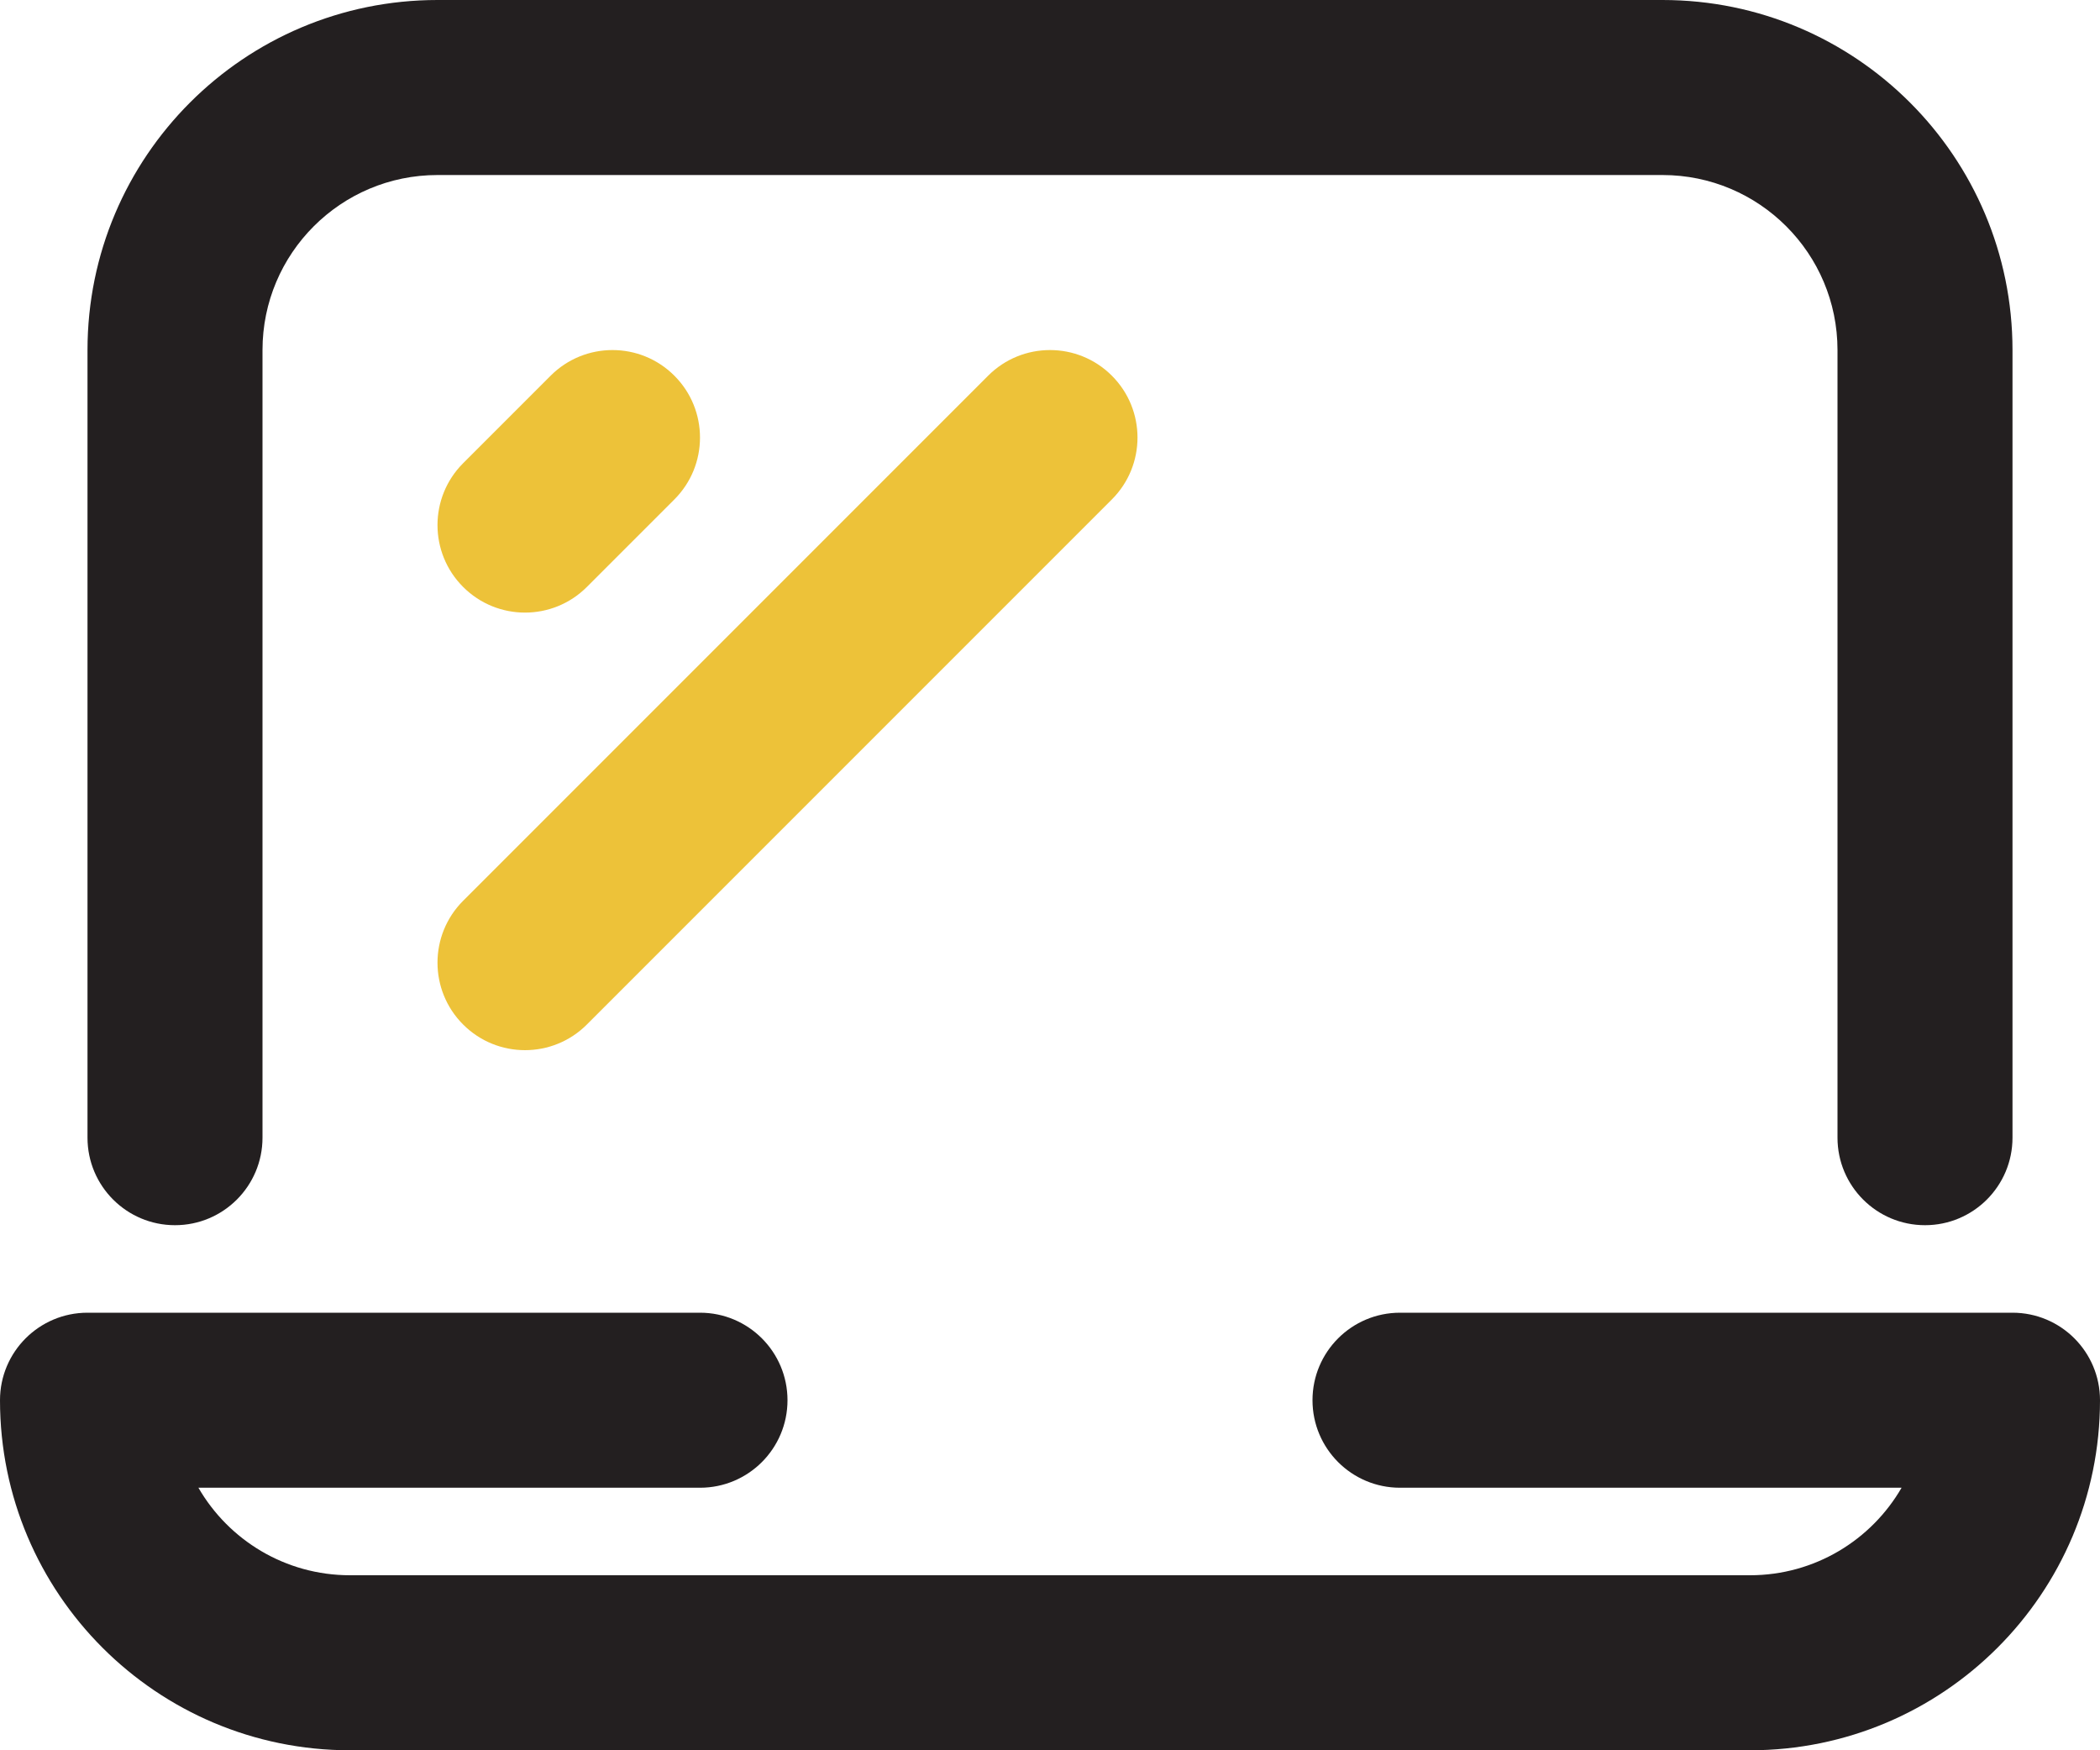
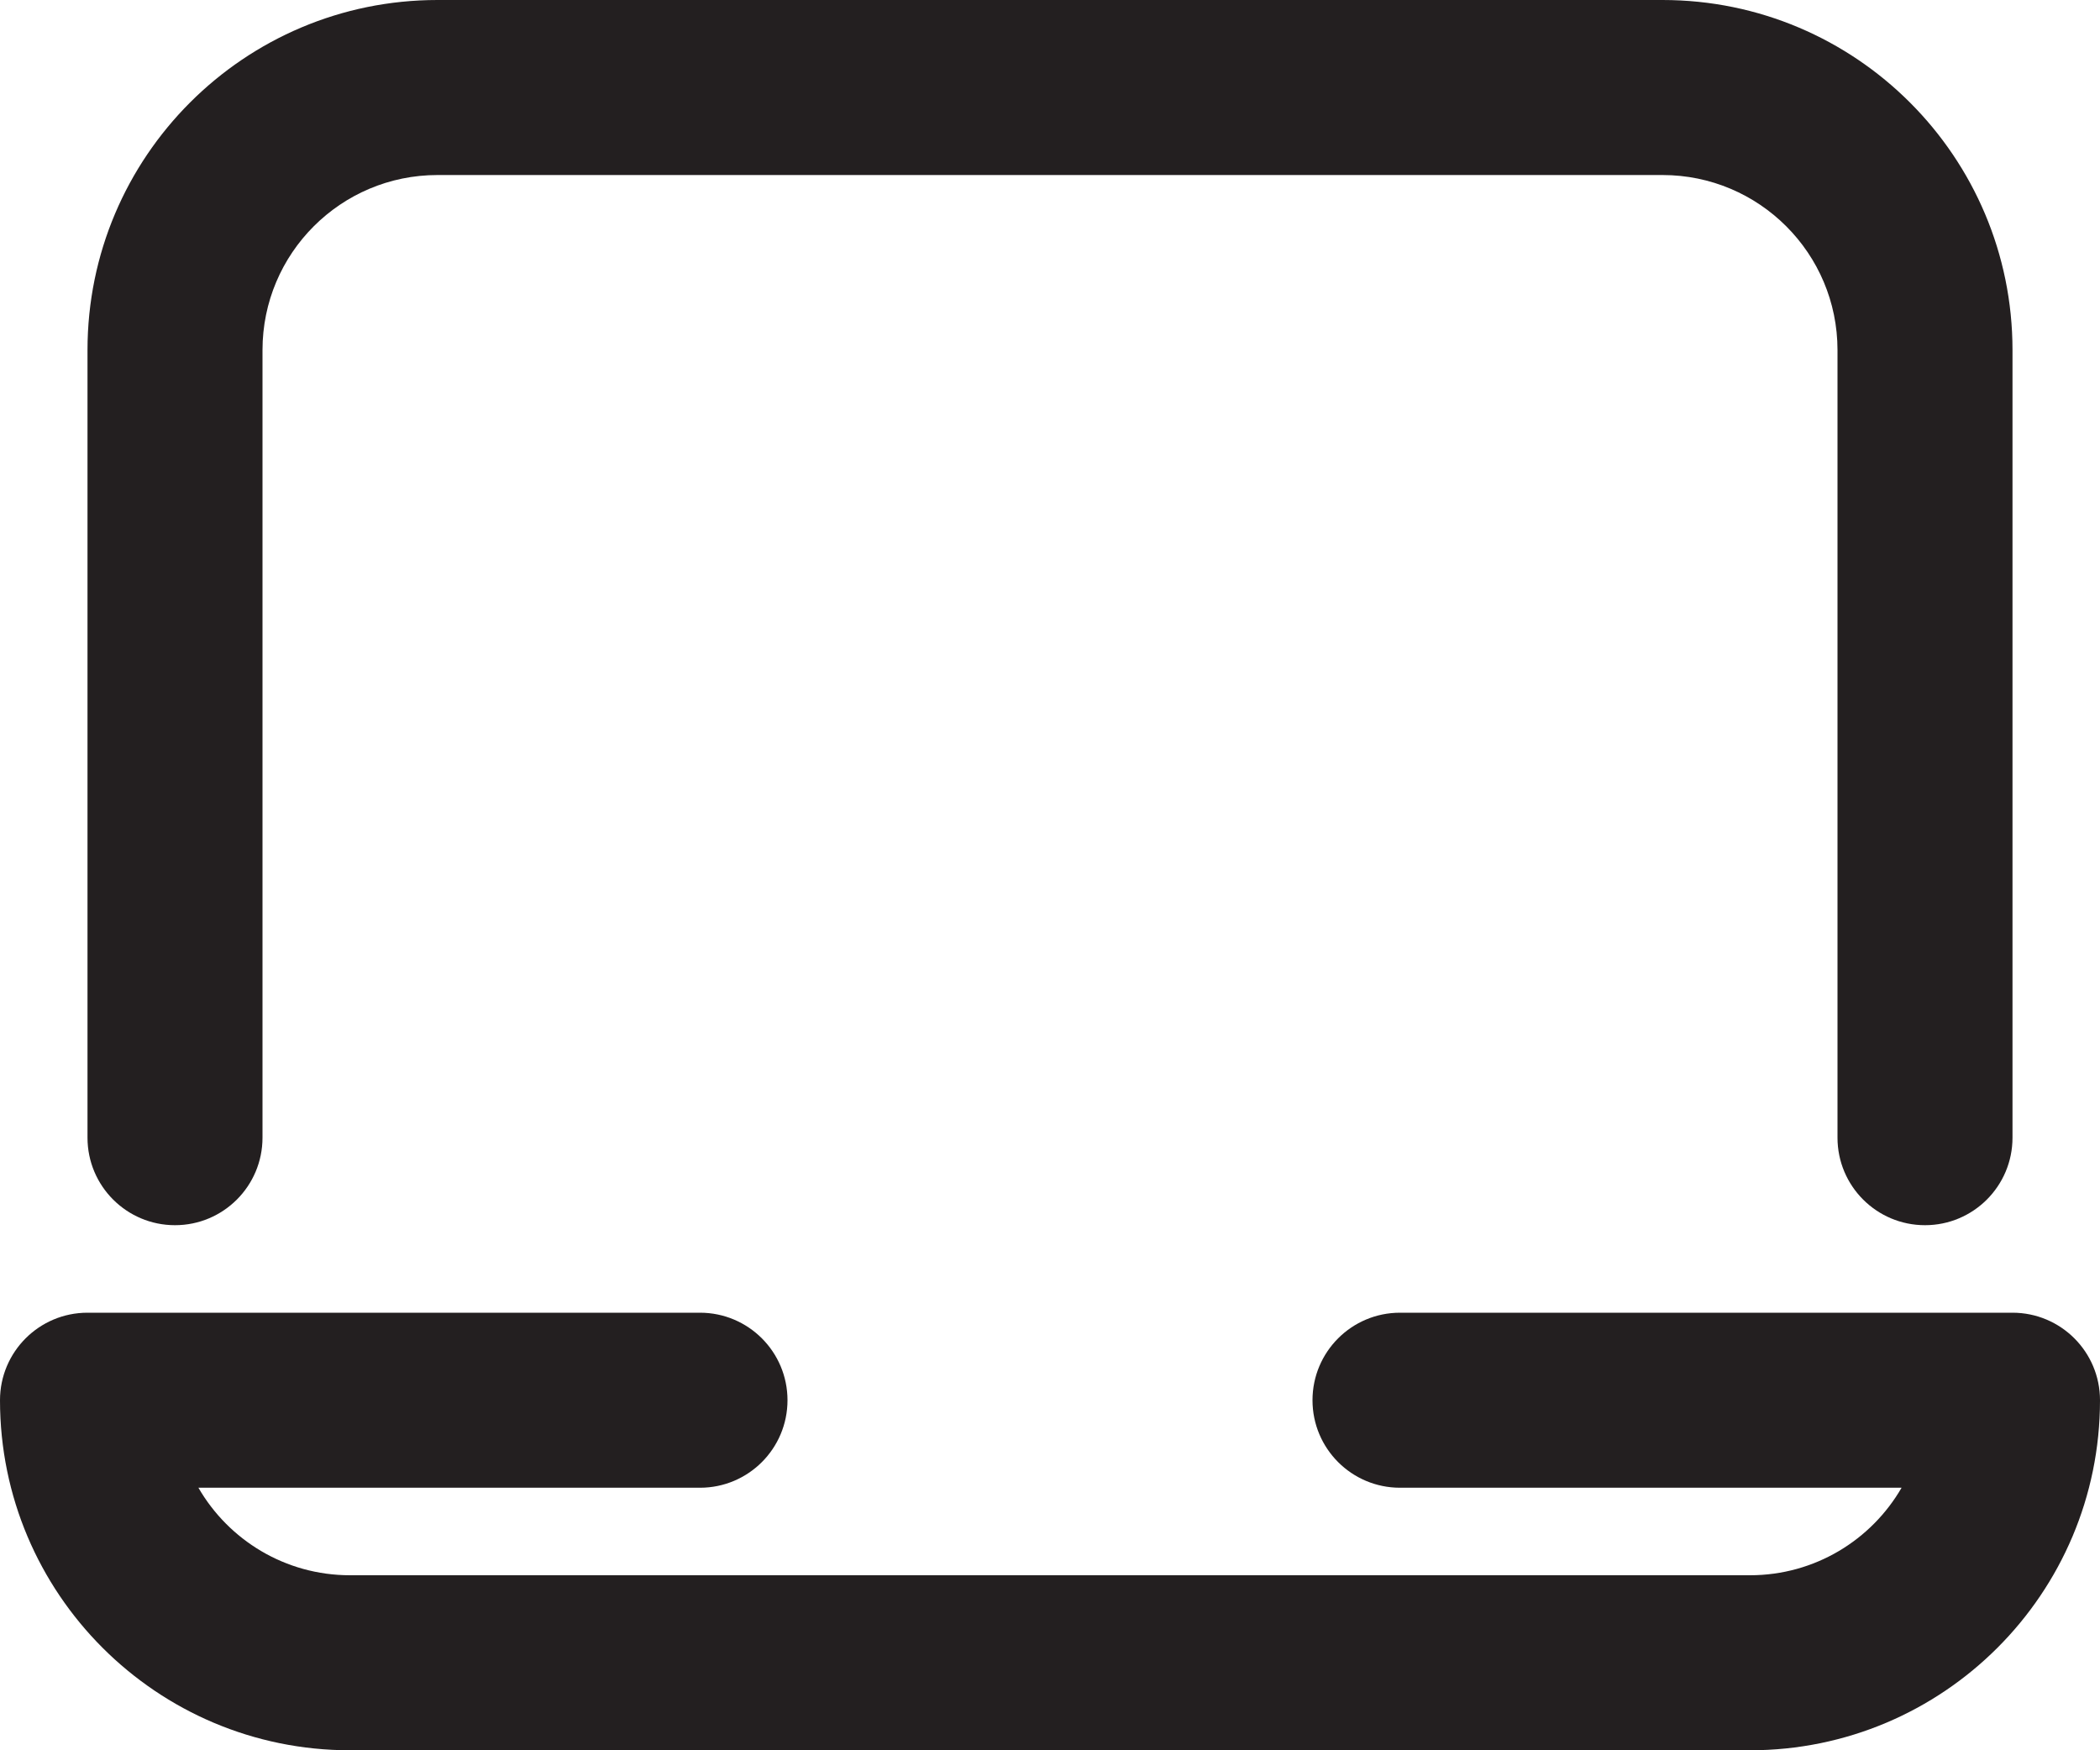
<svg xmlns="http://www.w3.org/2000/svg" width="72px" height="60px" viewBox="0 0 72 60" version="1.1">
  <title>email</title>
  <desc>Created with Sketch.</desc>
  <g id="Page-1" stroke="none" stroke-width="1" fill="none" fill-rule="evenodd">
    <g id="home" transform="translate(-1137, -1618)" fill-rule="nonzero">
      <g id="email" transform="translate(1137, 1618)">
        <path d="M48,51 C46.343,51 45,49.657 45,48 C45,46.343 46.343,45 48,45 L69,45 C70.657,45 72,46.343 72,48 C72,54.627 66.627,60 60,60 L12,60 C5.373,60 8.88178419e-16,54.627 0,48 C0,46.343 1.343,45 3,45 L24,45 C25.657,45 27,46.343 27,48 C27,49.657 25.657,51 24,51 L6.803,51 C7.84,52.793 9.779,54 12,54 L60,54 C62.221,54 64.16,52.793 65.197,51 L48,51 Z M9,39 C9,40.657 7.657,42 6,42 C4.343,42 3,40.657 3,39 L3,12 C3,5.373 8.373,0 15,0 L57,0 C63.627,0 69,5.373 69,12 L69,39 C69,40.657 67.657,42 66,42 C64.343,42 63,40.657 63,39 L63,12 C63,8.686 60.314,6 57,6 L15,6 C11.686,6 9,8.686 9,12 L9,39 Z" id="Combined-Shape" fill="#231F20" />
-         <path d="M20.121,35.121 C18.95,36.293 17.05,36.293 15.879,35.121 C14.707,33.95 14.707,32.05 15.879,30.879 L33.879,12.879 C35.05,11.707 36.95,11.707 38.121,12.879 C39.293,14.05 39.293,15.95 38.121,17.121 L20.121,35.121 Z M20.121,20.121 C18.95,21.293 17.05,21.293 15.879,20.121 C14.707,18.95 14.707,17.05 15.879,15.879 L18.879,12.879 C20.05,11.707 21.95,11.707 23.121,12.879 C24.293,14.05 24.293,15.95 23.121,17.121 L20.121,20.121 Z" id="Combined-Shape" fill="#EDC239" />
      </g>
    </g>
  </g>
</svg>